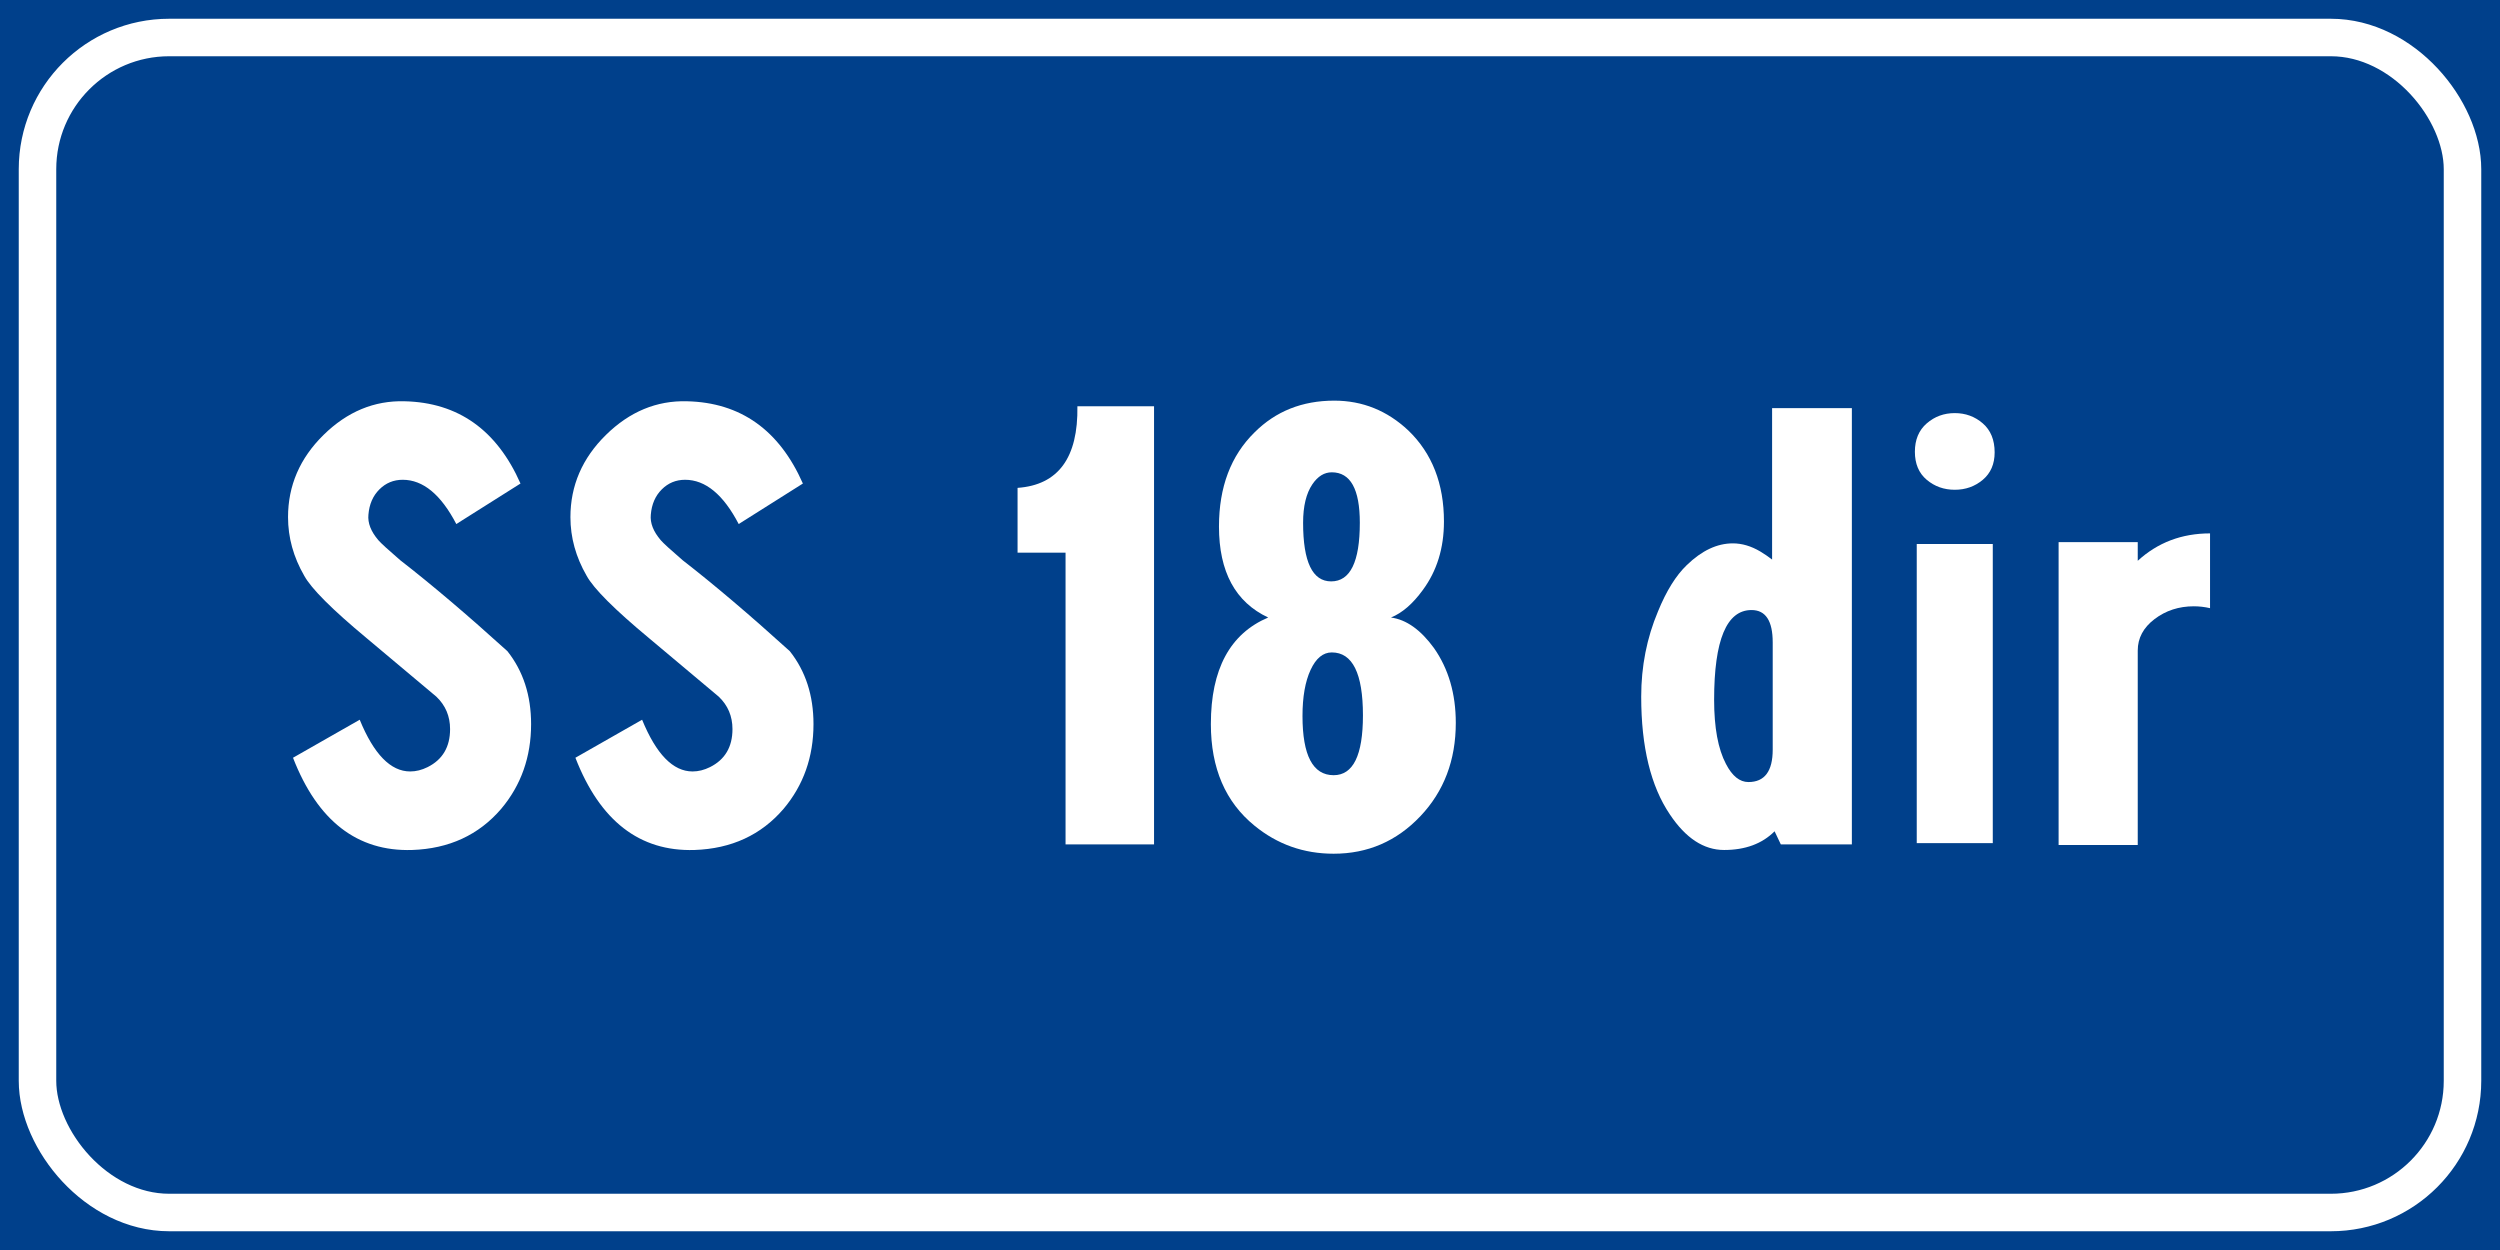
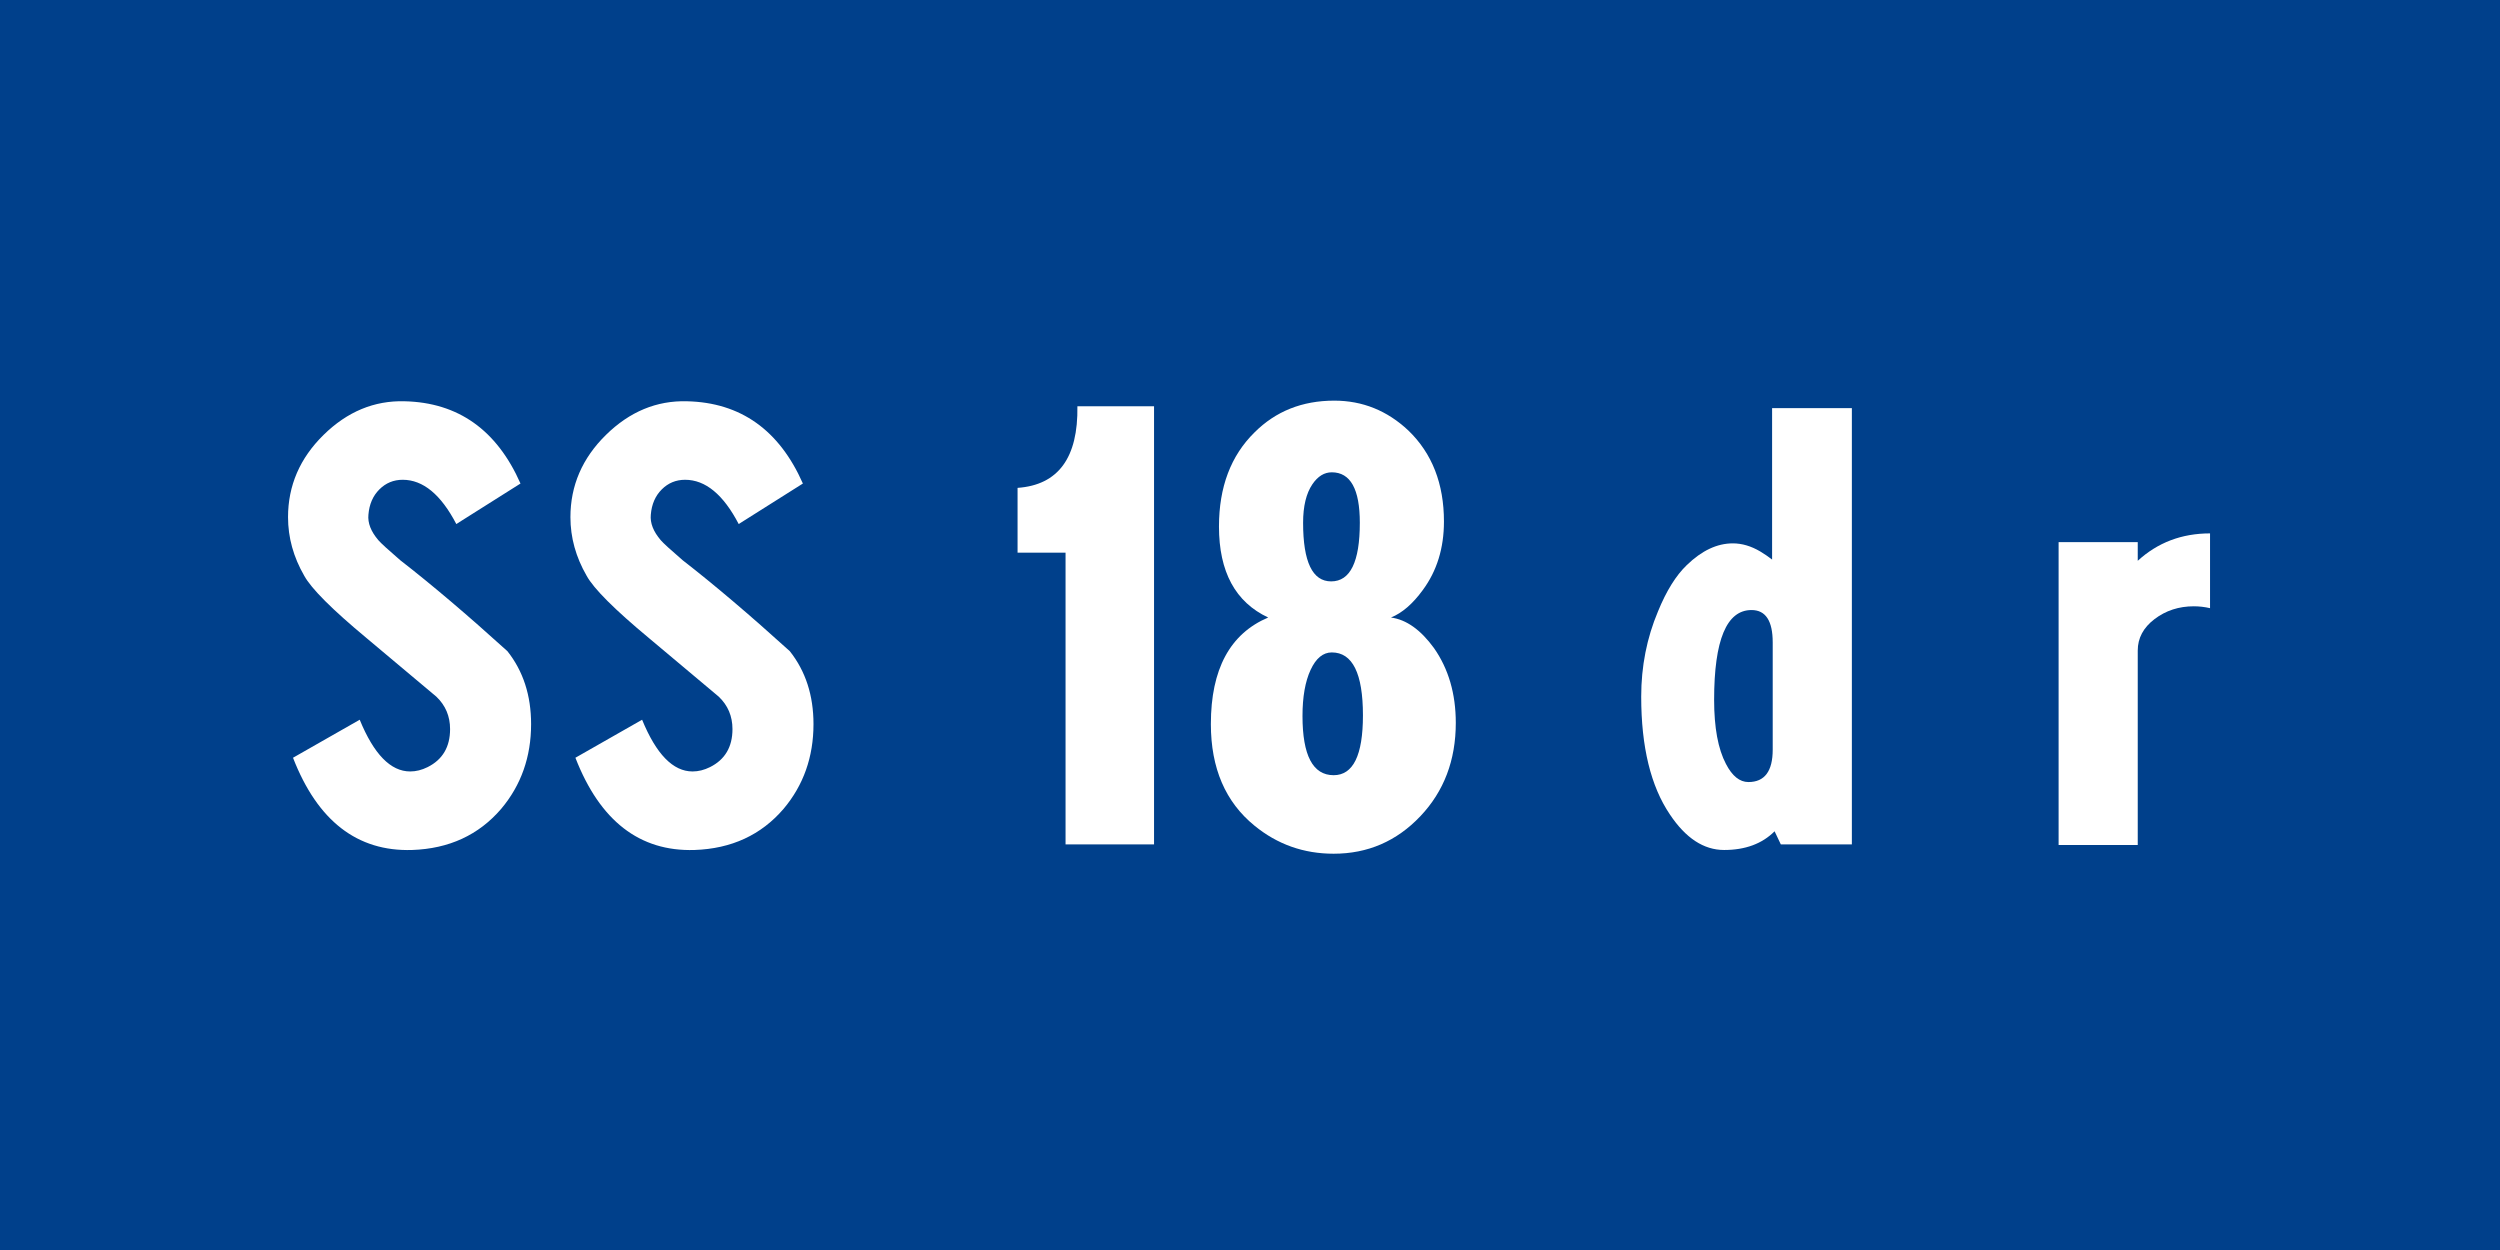
<svg xmlns="http://www.w3.org/2000/svg" xmlns:ns1="http://www.inkscape.org/namespaces/inkscape" xmlns:ns2="http://sodipodi.sourceforge.net/DTD/sodipodi-0.dtd" width="400" height="200" id="svg12429" version="1.1" ns1:version="0.48.5 r10040" ns2:docname="Strada regionale caricare.svg">
  <defs id="defs12431" />
  <ns2:namedview id="base" pagecolor="#ffffff" bordercolor="#666666" borderopacity="1.0" ns1:pageopacity="0.0" ns1:pageshadow="2" ns1:zoom="0.49497475" ns1:cx="341.10227" ns1:cy="-75.202432" ns1:document-units="px" ns1:current-layer="layer1" showgrid="false" fit-margin-top="0" fit-margin-left="0" fit-margin-right="0" fit-margin-bottom="0" ns1:window-width="1366" ns1:window-height="705" ns1:window-x="-8" ns1:window-y="-8" ns1:window-maximized="1" />
  <g ns1:label="Livello 1" ns1:groupmode="layer" id="layer1" transform="translate(0,-852.362)">
    <rect style="fill:#00408b;fill-opacity:1;fill-rule:evenodd;stroke:none" id="rect12475" width="400" height="200" x="0" y="852.362" />
-     <rect rx="21.071" style="fill:none;stroke:#ffffff;stroke-width:6;stroke-miterlimit:4;stroke-opacity:1;stroke-dasharray:none" id="rect12477" width="388" height="188" x="6" y="858.362" ry="21.071" />
    <g style="font-size:99.716px;font-style:normal;font-weight:normal;line-height:125%;letter-spacing:0px;word-spacing:0px;fill:#ffffff;fill-opacity:1;stroke:none;font-family:Sans" id="text12483">
      <path d="m 64.731,916.565 c 8.575,0.199 14.758,4.586 18.548,13.161 l -10.27,6.482 c -2.461,-4.721 -5.319,-7.081 -8.575,-7.081 -1.463,6e-5 -2.709,0.515 -3.74,1.546 -1.031,1.031 -1.613,2.377 -1.747,4.038 -0.132,1.331 0.401,2.694 1.598,4.09 0.398,0.465 1.561,1.529 3.49,3.192 5.051,3.922 10.768,8.774 17.151,14.558 2.526,3.191 3.789,7.08 3.789,11.667 -4.1e-5,5.25 -1.596,9.77 -4.787,13.56 -3.591,4.187 -8.344,6.381 -14.26,6.582 -8.774,0.266 -15.123,-4.654 -19.047,-14.759 l 10.672,-6.083 c 2.26,5.518 4.952,8.277 8.076,8.277 0.931,1e-5 1.861,-0.232 2.791,-0.697 2.394,-1.197 3.591,-3.225 3.591,-6.083 -2.9e-5,-2.061 -0.731,-3.79 -2.194,-5.185 -3.723,-3.124 -7.445,-6.248 -11.168,-9.373 -5.518,-4.587 -8.842,-7.911 -9.972,-9.972 -1.728,-2.992 -2.593,-6.117 -2.593,-9.373 -3e-6,-5.053 1.895,-9.442 5.684,-13.164 3.79,-3.723 8.111,-5.517 12.964,-5.383 z" style="font-variant:normal;font-stretch:normal;text-align:center;word-spacing:-15.556px;text-anchor:middle;fill:#ffffff;font-family:CodiceBiancoCondensed;-inkscape-font-specification:CodiceBiancoCondensed" id="path12627" />
      <path d="m 109.914,916.565 c 8.575,0.199 14.758,4.586 18.548,13.161 l -10.27,6.482 c -2.461,-4.721 -5.319,-7.081 -8.575,-7.081 -1.463,6e-5 -2.709,0.515 -3.74,1.546 -1.031,1.031 -1.613,2.377 -1.747,4.038 -0.132,1.331 0.401,2.694 1.598,4.09 0.398,0.465 1.561,1.529 3.49,3.192 5.051,3.922 10.768,8.774 17.151,14.558 2.526,3.191 3.789,7.08 3.789,11.667 -4e-5,5.25 -1.596,9.77 -4.787,13.56 -3.591,4.187 -8.344,6.381 -14.26,6.582 -8.774,0.266 -15.123,-4.654 -19.047,-14.759 l 10.672,-6.083 c 2.26,5.518 4.952,8.277 8.076,8.277 0.931,1e-5 1.861,-0.232 2.791,-0.697 2.394,-1.197 3.591,-3.225 3.591,-6.083 -2e-5,-2.061 -0.731,-3.79 -2.194,-5.185 -3.723,-3.124 -7.445,-6.248 -11.168,-9.373 -5.518,-4.587 -8.842,-7.911 -9.972,-9.972 -1.728,-2.992 -2.593,-6.117 -2.593,-9.373 -3e-6,-5.053 1.895,-9.442 5.684,-13.164 3.79,-3.723 8.111,-5.517 12.964,-5.383 z" style="font-variant:normal;font-stretch:normal;text-align:center;word-spacing:-15.556px;text-anchor:middle;fill:#ffffff;font-family:CodiceBiancoCondensed;-inkscape-font-specification:CodiceBiancoCondensed" id="path12629" />
      <path d="m 184.647,917.362 0,70.1 -14.159,0 0,-46.669 -7.678,0 0,-10.371 c 6.514,-0.465 9.705,-4.818 9.574,-13.061 z" style="font-variant:normal;font-stretch:normal;text-align:center;word-spacing:-15.556px;text-anchor:middle;fill:#ffffff;font-family:CodiceBiancoCondensed;-inkscape-font-specification:CodiceBiancoCondensed" id="path12631" />
      <path d="m 195.036,936.607 c -1e-5,-6.315 1.895,-11.334 5.684,-15.057 3.39,-3.39 7.644,-5.085 12.763,-5.085 4.52,8e-5 8.475,1.596 11.865,4.787 3.79,3.656 5.684,8.509 5.684,14.558 -4e-5,4.254 -1.13,7.91 -3.39,10.967 -1.597,2.195 -3.292,3.658 -5.085,4.388 2.459,0.333 4.752,1.962 6.88,4.887 2.327,3.323 3.49,7.312 3.49,11.965 -5e-5,5.983 -1.895,10.968 -5.684,14.957 -3.79,3.988 -8.41,5.983 -13.861,5.983 -4.786,0 -9.007,-1.495 -12.662,-4.486 -4.654,-3.79 -6.981,-9.207 -6.981,-16.253 0,-8.776 3.057,-14.461 9.172,-17.053 -5.25,-2.459 -7.875,-7.311 -7.875,-14.558 z m 13.46,-0.599 c -1e-5,6.251 1.496,9.376 4.489,9.376 3.057,5e-5 4.586,-3.125 4.586,-9.376 -2e-5,-5.384 -1.495,-8.076 -4.486,-8.076 -1.197,7e-5 -2.228,0.632 -3.092,1.896 -0.998,1.463 -1.497,3.523 -1.497,6.181 z m -0.097,30.915 c -2e-5,6.313 1.661,9.47 4.985,9.47 3.124,2e-5 4.686,-3.19 4.686,-9.57 -3e-5,-6.715 -1.662,-10.073 -4.985,-10.073 -1.396,4e-5 -2.526,0.931 -3.39,2.792 -0.864,1.861 -1.296,4.322 -1.296,7.381 z" style="font-variant:normal;font-stretch:normal;text-align:center;word-spacing:-15.556px;text-anchor:middle;fill:#ffffff;font-family:CodiceBiancoCondensed;-inkscape-font-specification:CodiceBiancoCondensed" id="path12633" />
      <path d="m 296.298,917.66 0,69.802 -11.369,0 -0.995,-2.094 c -1.994,1.994 -4.686,2.991 -8.076,2.991 -3.258,0 -6.15,-1.895 -8.676,-5.684 -3.059,-4.52 -4.589,-10.802 -4.589,-18.846 0,-4.853 0.898,-9.406 2.693,-13.66 1.331,-3.258 2.859,-5.718 4.586,-7.379 2.394,-2.327 4.854,-3.49 7.379,-3.49 1.463,6e-5 2.925,0.432 4.388,1.296 0.665,0.398 1.297,0.83 1.896,1.296 l 0,-24.232 z m -22.038,46.669 c -10e-6,4.453 0.632,7.877 1.896,10.27 0.996,1.927 2.193,2.891 3.591,2.891 2.591,2e-5 3.886,-1.728 3.886,-5.185 l 0,-17.151 c -2e-5,-3.457 -1.13,-5.185 -3.39,-5.185 -3.988,4e-5 -5.983,4.787 -5.983,14.36 z" style="font-variant:normal;font-stretch:normal;text-align:center;word-spacing:-15.556px;text-anchor:middle;fill:#ffffff;font-family:CodiceBiancoCondensed;-inkscape-font-specification:CodiceBiancoCondensed" id="path12635" />
-       <path d="m 319.143,924.742 c -1e-5,1.86 -0.631,3.323 -1.894,4.387 -1.263,1.064 -2.759,1.596 -4.487,1.596 -1.728,6e-5 -3.224,-0.532 -4.487,-1.596 -1.263,-1.064 -1.894,-2.56 -1.894,-4.487 0,-1.927 0.631,-3.44 1.894,-4.537 1.263,-1.097 2.759,-1.646 4.487,-1.646 1.728,7e-5 3.224,0.549 4.487,1.646 1.263,1.098 1.894,2.643 1.894,4.638 z m -0.298,14.659 0,47.862 -12.166,0 0,-47.862 z" style="font-variant:normal;font-stretch:normal;text-align:center;word-spacing:-15.556px;text-anchor:middle;fill:#ffffff;font-family:CodiceBiancoCondensed;-inkscape-font-specification:CodiceBiancoCondensed" id="path12637" />
      <path d="m 353.606,937.705 0,11.965 c -0.864,-0.201 -1.728,-0.301 -2.593,-0.301 -2.392,4e-5 -4.486,0.682 -6.281,2.045 -1.795,1.363 -2.693,3.042 -2.693,5.036 l 0,31.112 -12.662,0 0,-48.464 12.662,0 0,2.991 c 3.191,-2.923 7.047,-4.385 11.567,-4.385 z" style="font-variant:normal;font-stretch:normal;text-align:center;word-spacing:-15.556px;text-anchor:middle;fill:#ffffff;font-family:CodiceBiancoCondensed;-inkscape-font-specification:CodiceBiancoCondensed" id="path12639" />
    </g>
  </g>
</svg>